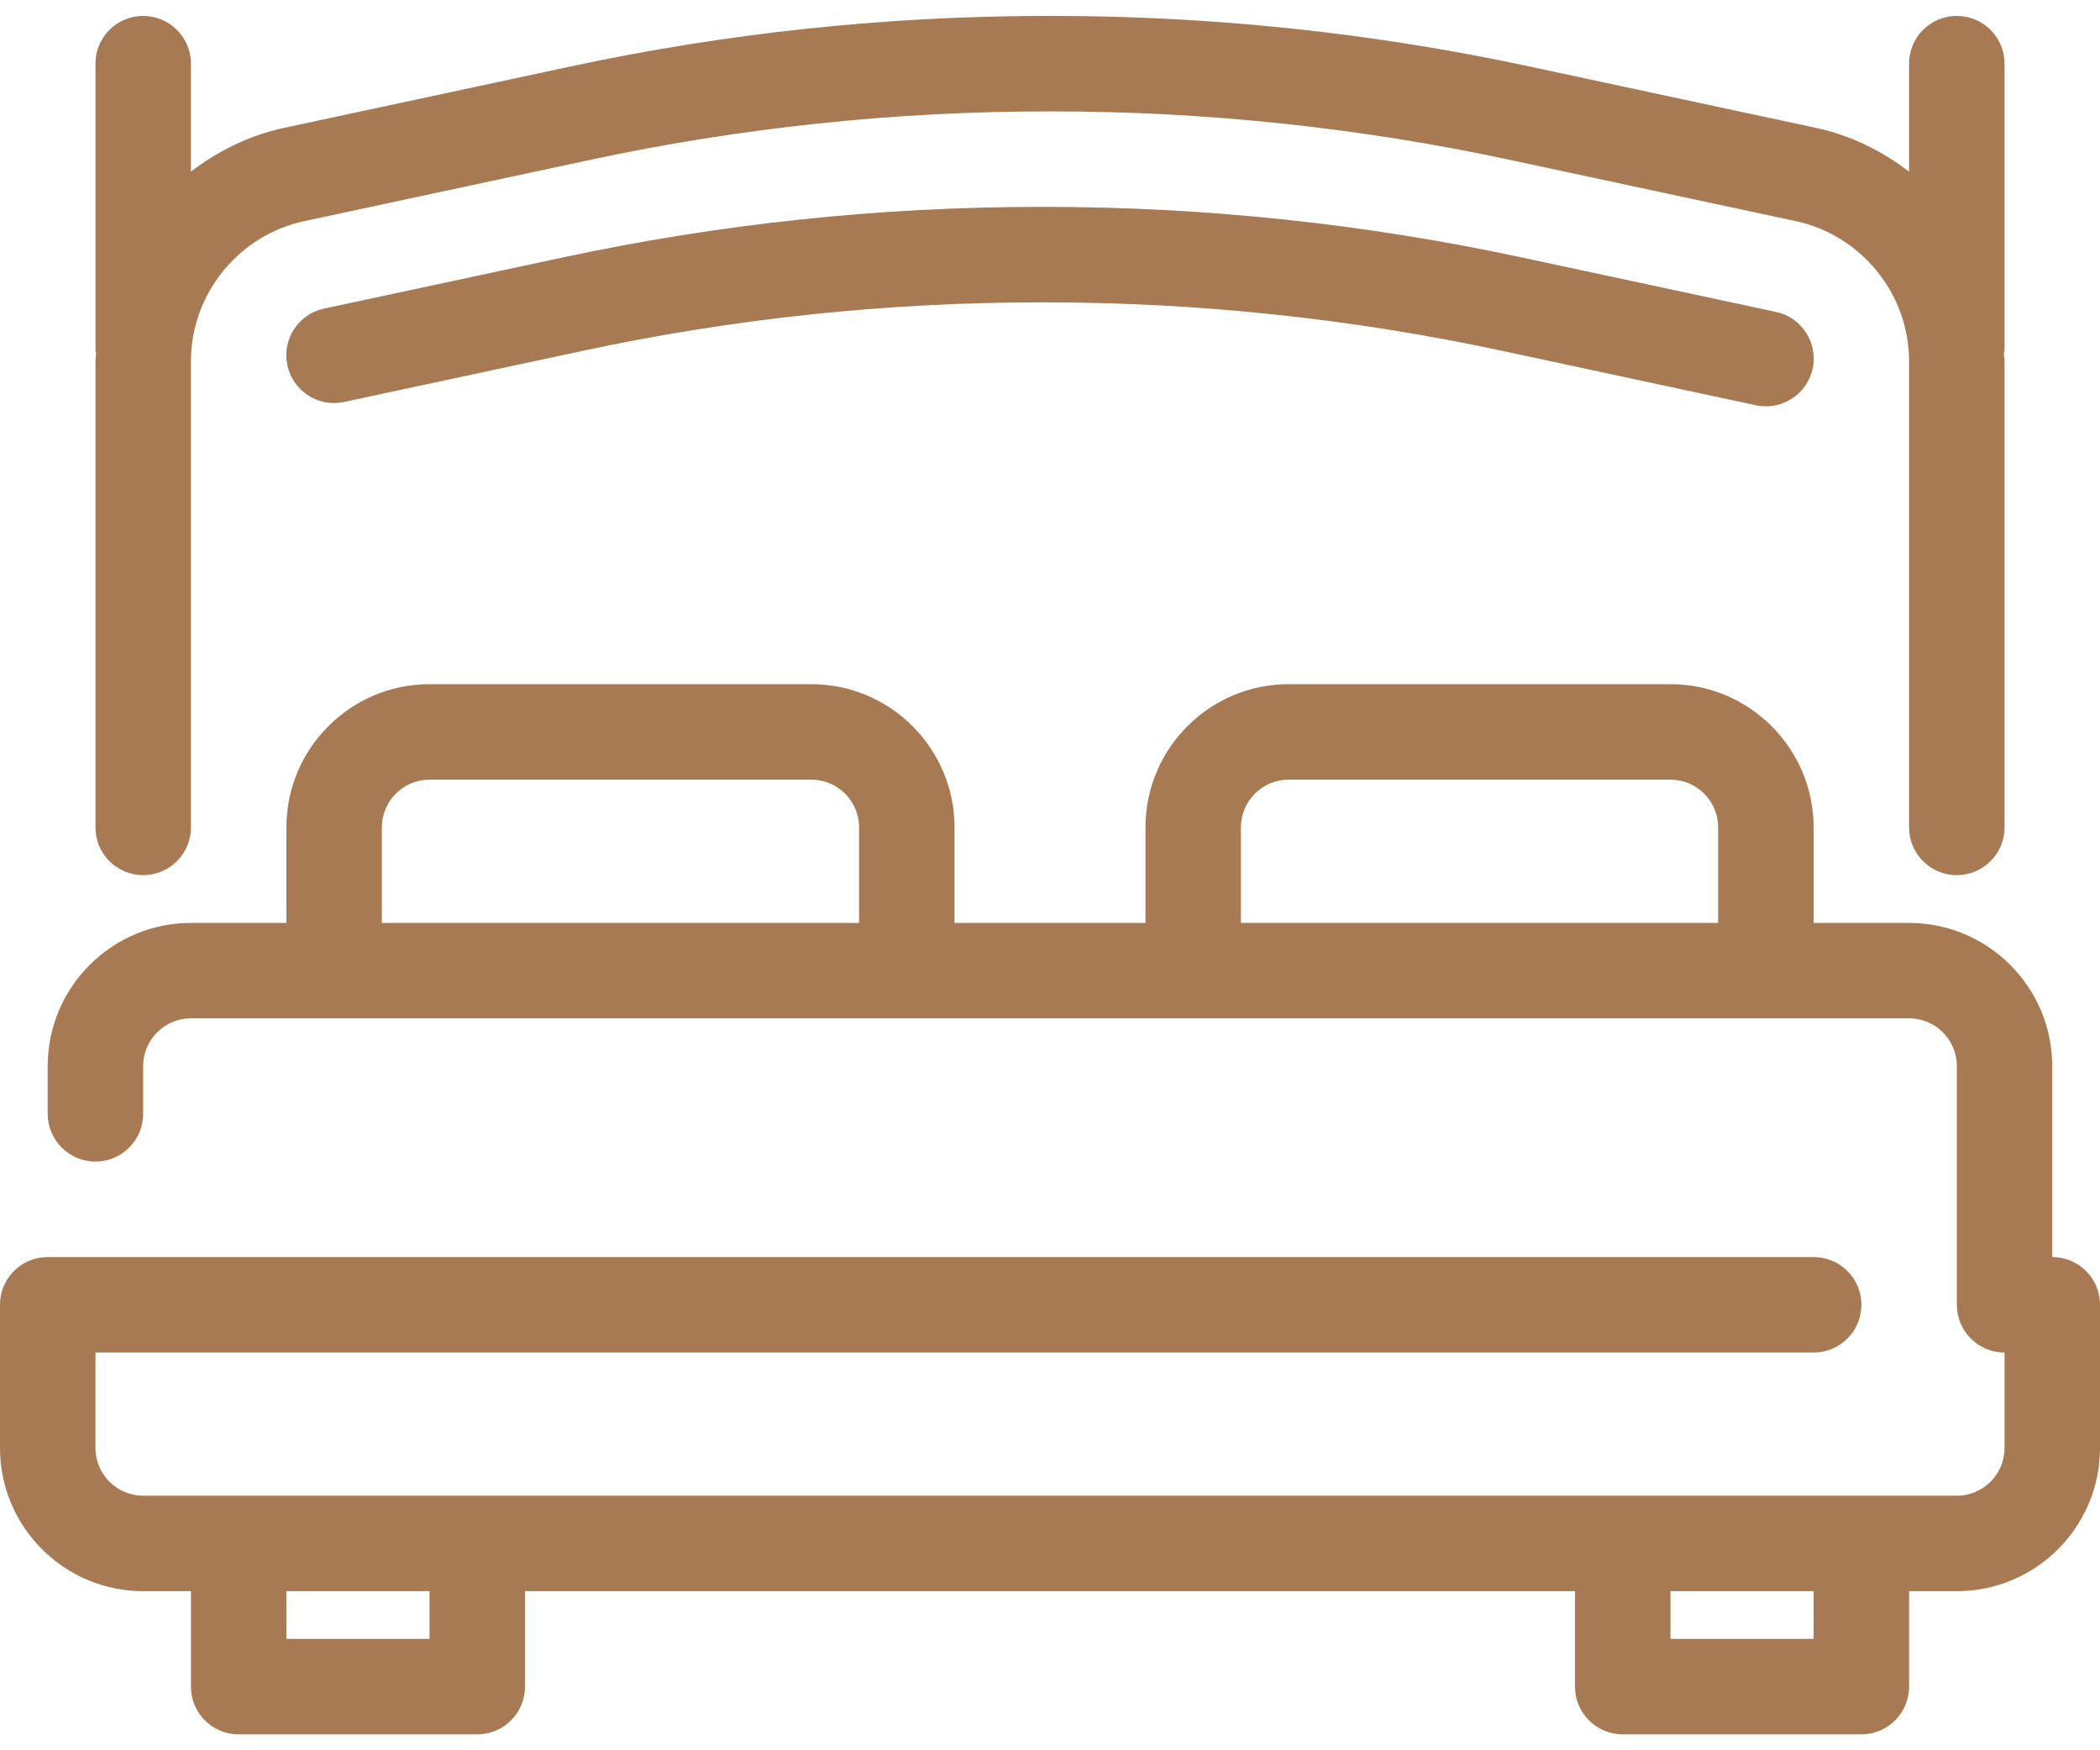
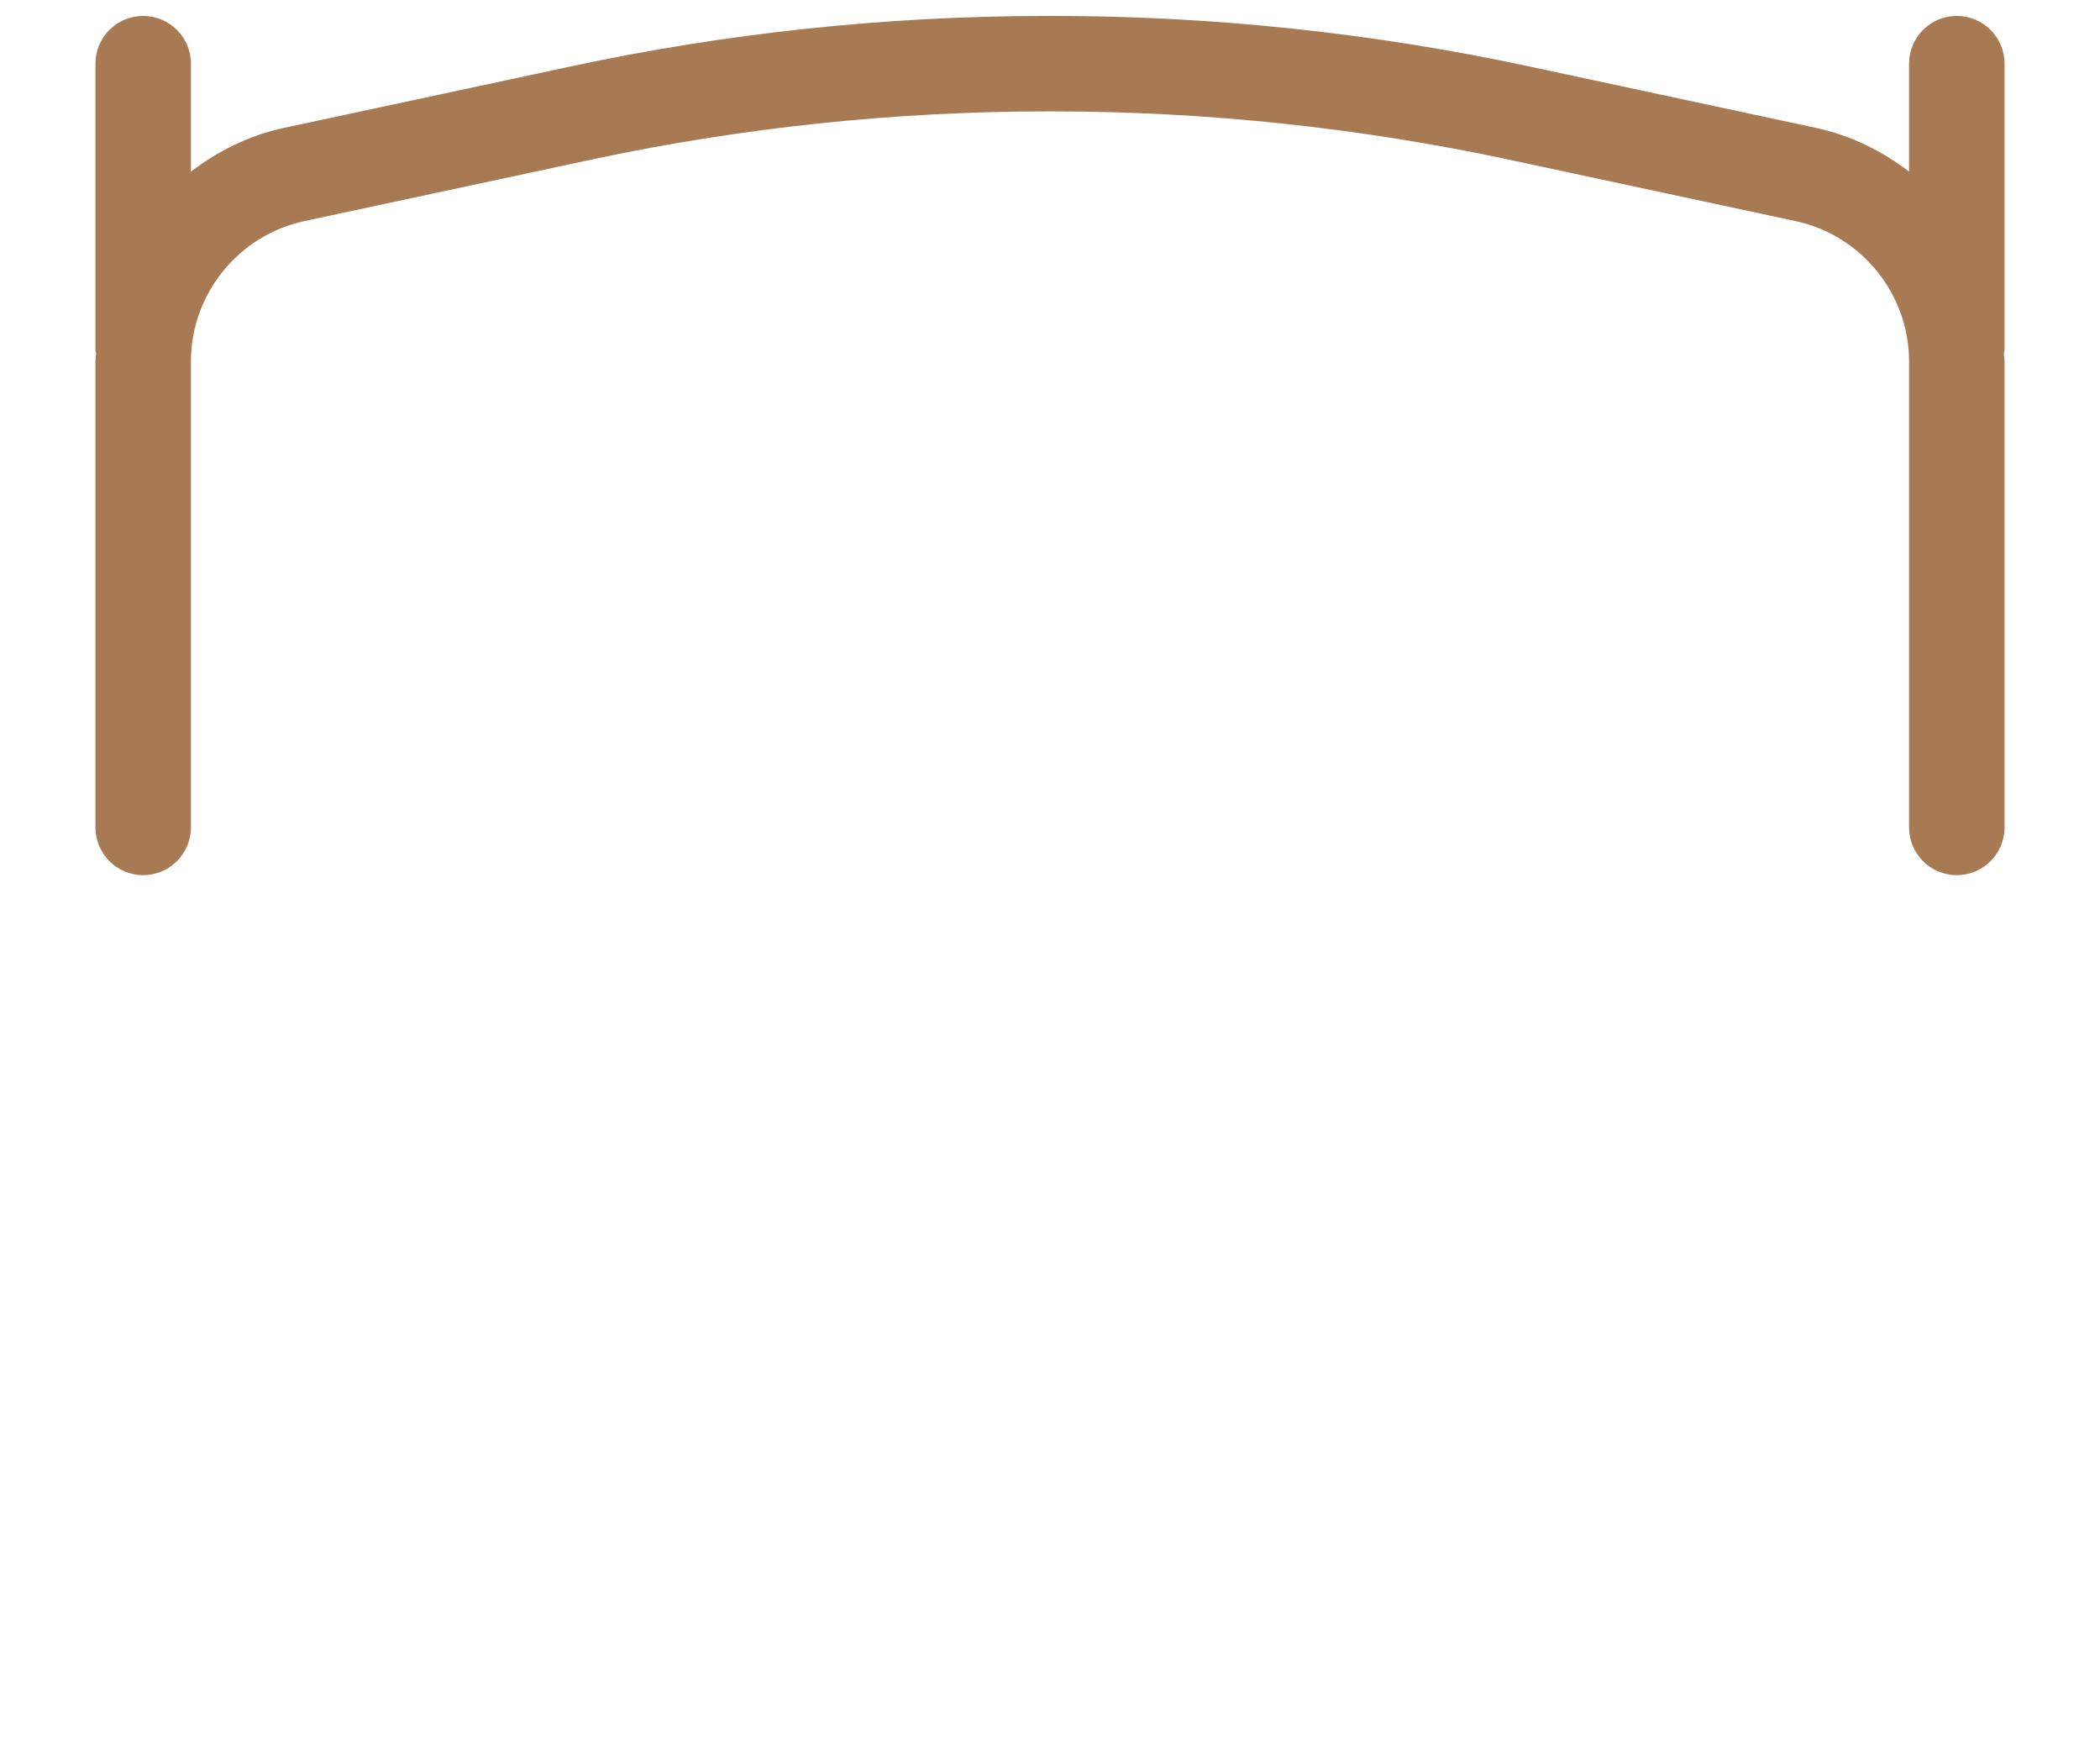
<svg xmlns="http://www.w3.org/2000/svg" width="24" height="20" viewBox="0 0 24 20" fill="none">
  <path d="M1.636 10C1.937 10 2.182 9.756 2.182 9.455V4.127C2.182 3.361 2.726 2.688 3.476 2.527L6.748 1.826C8.462 1.459 10.219 1.273 11.972 1.273H12.028C13.781 1.273 15.539 1.459 17.253 1.826L20.524 2.527C21.274 2.688 21.818 3.361 21.818 4.127V9.455C21.818 9.756 22.062 10 22.363 10C22.665 10 22.909 9.756 22.909 9.455V4.127C22.909 4.097 22.902 4.068 22.901 4.038C22.902 4.025 22.909 4.014 22.909 4V0.727C22.909 0.426 22.665 0.182 22.363 0.182C22.062 0.182 21.818 0.426 21.818 0.727V1.961C21.508 1.725 21.151 1.546 20.753 1.461L17.481 0.76C15.692 0.376 13.857 0.182 12.028 0.182H11.972C10.142 0.182 8.307 0.376 6.519 0.76L3.247 1.461C2.849 1.546 2.492 1.725 2.182 1.961V0.727C2.182 0.426 1.937 0.182 1.636 0.182C1.335 0.182 1.091 0.426 1.091 0.727V4C1.091 4.014 1.097 4.025 1.098 4.039C1.097 4.069 1.091 4.097 1.091 4.127V9.455C1.091 9.756 1.335 10 1.636 10Z" fill="#A87A53" />
-   <path d="M23.454 14.364V12.182C23.454 11.28 22.72 10.546 21.818 10.546H20.727V9.455C20.727 8.552 19.993 7.818 19.091 7.818H14.727C13.825 7.818 13.091 8.552 13.091 9.455V10.546H10.909V9.455C10.909 8.552 10.175 7.818 9.273 7.818H4.909C4.007 7.818 3.273 8.552 3.273 9.455V10.546H2.182C1.28 10.546 0.545 11.28 0.545 12.182V12.727C0.545 13.029 0.79 13.273 1.091 13.273C1.392 13.273 1.636 13.029 1.636 12.727V12.182C1.636 11.881 1.881 11.636 2.182 11.636H21.818C22.119 11.636 22.364 11.881 22.364 12.182V14.909C22.364 15.211 22.608 15.455 22.909 15.455V16.546C22.909 16.847 22.664 17.091 22.364 17.091H1.636C1.336 17.091 1.091 16.847 1.091 16.546V15.455H20.727C21.028 15.455 21.273 15.211 21.273 14.909C21.273 14.607 21.028 14.364 20.727 14.364H0.545C0.244 14.364 0 14.607 0 14.909V16.546C0 17.448 0.734 18.182 1.636 18.182H2.182V19.273C2.182 19.574 2.426 19.818 2.727 19.818H5.455C5.756 19.818 6 19.574 6 19.273V18.182H18V19.273C18 19.574 18.244 19.818 18.546 19.818H21.273C21.574 19.818 21.818 19.574 21.818 19.273V18.182H22.364C23.266 18.182 24 17.448 24 16.546V14.909C24 14.607 23.756 14.364 23.454 14.364ZM4.364 10.546V9.455C4.364 9.153 4.609 8.909 4.909 8.909H9.273C9.573 8.909 9.818 9.153 9.818 9.455V10.546H4.364ZM14.182 10.546V9.455C14.182 9.153 14.427 8.909 14.727 8.909H19.091C19.392 8.909 19.636 9.153 19.636 9.455V10.546H14.182ZM4.909 18.727H3.273V18.182H4.909V18.727ZM20.727 18.727H19.091V18.182H20.727V18.727ZM20.296 3.564L17.392 2.942C15.604 2.558 13.769 2.364 11.94 2.364H11.884C10.054 2.364 8.22 2.558 6.431 2.942L3.704 3.526C3.409 3.589 3.221 3.879 3.284 4.174C3.347 4.468 3.639 4.658 3.932 4.593L6.659 4.009C8.373 3.641 10.131 3.455 11.884 3.455H11.94C13.693 3.455 15.45 3.641 17.164 4.008L20.068 4.631C20.107 4.639 20.145 4.643 20.183 4.643C20.434 4.643 20.661 4.467 20.716 4.212C20.779 3.917 20.591 3.626 20.296 3.564Z" fill="#A87A53" />
</svg>